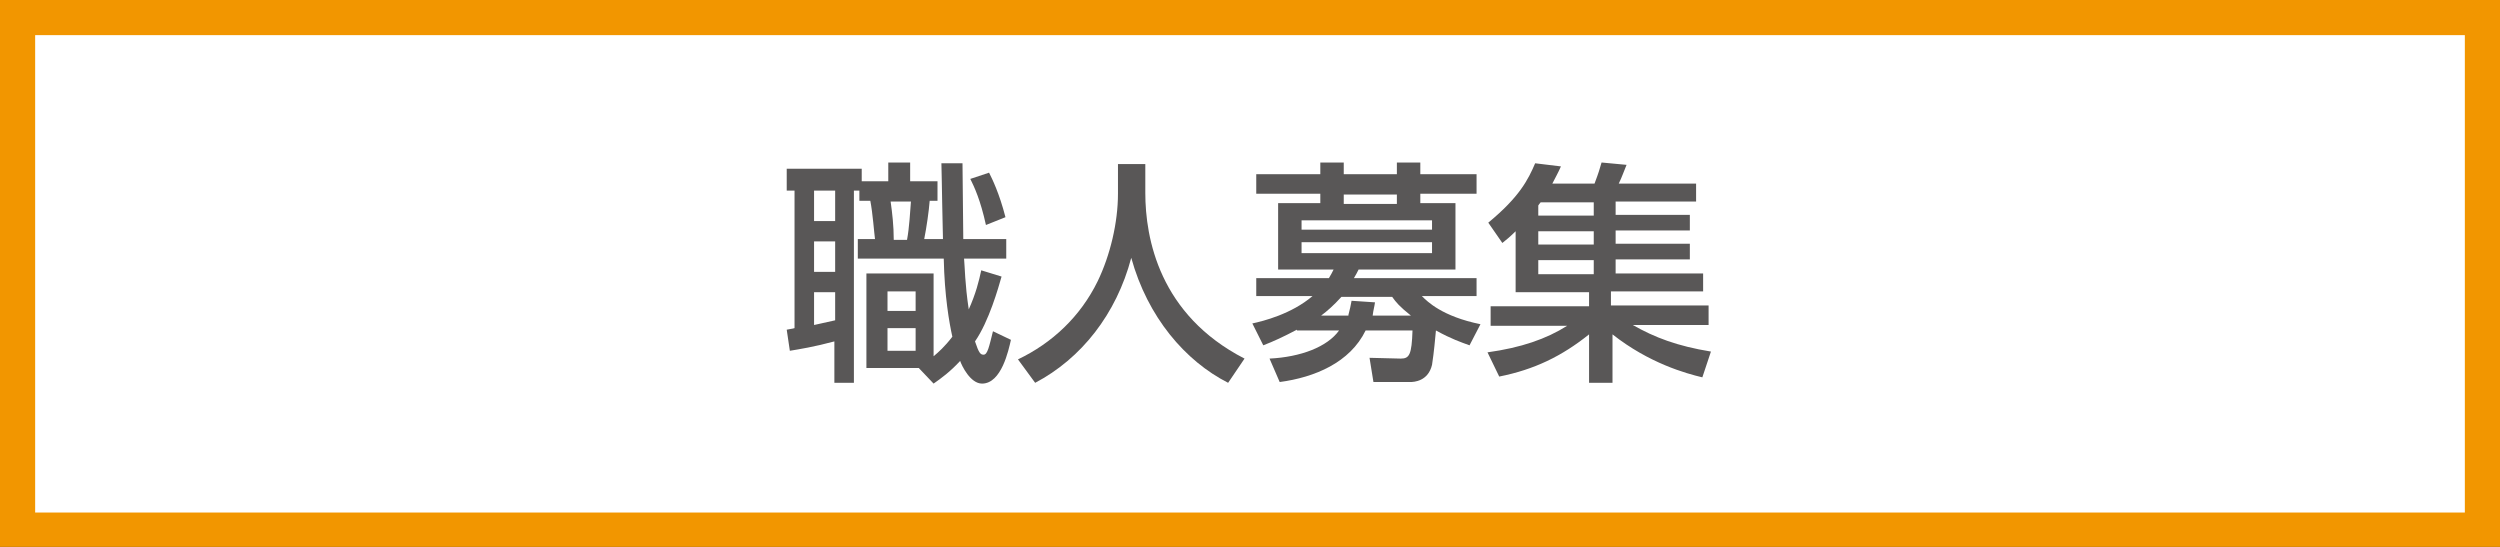
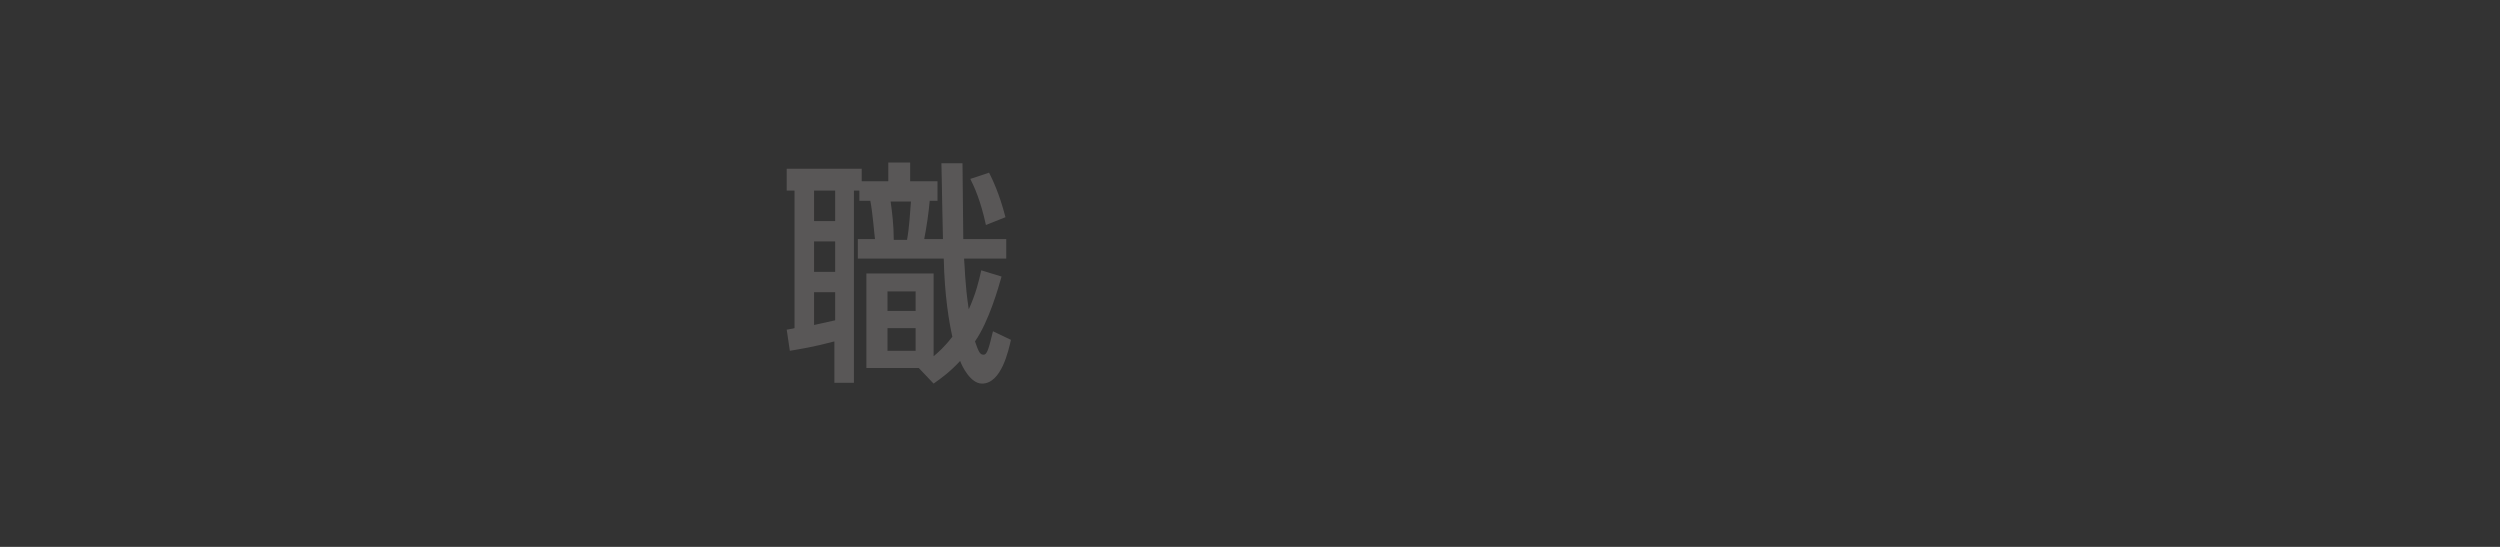
<svg xmlns="http://www.w3.org/2000/svg" version="1.1" id="レイヤー_1" x="0px" y="0px" width="320px" height="70px" viewBox="0 0 320 70" style="enable-background:new 0 0 320 70;" xml:space="preserve">
  <rect x="0" y="0" width="320" height="70" fill="#333333" stroke="none" />
  <style type="text/css">
	.st0{fill:#FFFFFF;}
	.st1{fill:#F29600;}
	.st2{fill:#595757;}
</style>
  <g>
-     <rect x="2.2" y="2.2" class="st0" width="315.5" height="65.5" />
-     <path class="st1" d="M315.5,4.5v61.1H4.5V4.5H315.5 M320,0H0v70h320V0L320,0z" />
-   </g>
+     </g>
  <g>
    <path class="st2" d="M100.7,42.2c0.4-0.1,0.7-0.1,1-0.2V24.4h-1v-2.8h9.6v1.6h3.4v-2.4h2.8v2.4h3.5v2.5h-1   c-0.1,1.3-0.4,3.4-0.7,4.9h2.4c0-0.6-0.1-3.9-0.1-4.6c0-1.1-0.1-4.6-0.1-5.1h2.7c0,1.4,0.1,8.2,0.1,9.7h5.5v2.5h-5.4   c0.1,1,0.1,3.2,0.6,6.5c0.9-2,1.3-3.6,1.6-5l2.6,0.8c-0.4,1.4-1.6,5.7-3.4,8.3c0.5,1.5,0.7,1.7,1.1,1.7c0.5,0,0.7-1,1.2-3l2.3,1.1   c-0.3,1.3-1.2,5.6-3.7,5.6c-1.5,0-2.6-2.3-2.8-2.9c-1.3,1.4-2.4,2.2-3.4,2.9l-1.9-2h-6.7V35h8.6v10.6c0.6-0.5,1.4-1.2,2.4-2.5   c-0.4-1.8-1-5.2-1.1-10h-11v-2.5h2.2c-0.1-0.7-0.3-3.4-0.6-4.9h-1.4v-1.3h-0.7v24.6h-2.5v-5.3c-2.6,0.7-4.5,1-5.7,1.2L100.7,42.2z    M104.2,24.4v3.9h2.7v-3.9H104.2z M104.2,30.9v3.9h2.7v-3.9H104.2z M106.9,37.4h-2.7v4.2c0.5-0.1,1.4-0.3,2.7-0.6V37.4z    M113.6,37.3v2.5h3.6v-2.5H113.6z M113.6,42v2.9h3.6V42H113.6z M114,25.8c0.2,1.4,0.4,3.1,0.4,4.9h1.7c0.3-1.6,0.4-3.7,0.5-4.9H114   z M126.6,22.1c0.4,0.8,1.3,2.6,2.1,5.7l-2.5,1c-0.7-3.2-1.5-4.9-2-5.9L126.6,22.1z" />
-     <path class="st2" d="M143.1,21h3.5v3.7c0,5.8,1.8,15.6,12.7,21.2l-2.1,3.1c-5.5-2.8-10.3-8.4-12.4-16c-1.9,7.2-6.4,12.9-12.3,16   l-2.2-3c4.4-2.1,8-5.5,10.2-10c1.6-3.3,2.6-7.5,2.6-11.2V21z" />
-     <path class="st2" d="M166,42.2c-1.7,0.9-3,1.5-4.3,2l-1.4-2.8c1.4-0.3,5-1.2,7.7-3.5h-7.2v-2.3h9.3c0.3-0.5,0.4-0.7,0.6-1.1h-7.1   v-8.5h5.4v-1.2h-8.2v-2.5h8.2v-1.5h3v1.5h6.8v-1.5h3v1.5h7.2v2.5h-7.2v1.2h4.5v8.5h-12.4c-0.2,0.4-0.3,0.6-0.6,1.1H189v2.3l-7,0   c0.7,0.7,2.6,2.6,7.5,3.6l-1.4,2.7c-1.1-0.4-2.3-0.8-4.3-1.9c-0.3,3.3-0.4,3.6-0.5,4.4c-0.5,2.1-2.3,2.2-2.8,2.2h-4.7l-0.5-3.1   l4,0.1c1.1,0,1.4-0.5,1.5-3.6h-6c-2,4.1-6.5,6-11,6.6l-1.3-3c4-0.2,7.4-1.5,8.9-3.6H166V42.2z M166.6,28.2v1.2h16.7v-1.2H166.6z    M166.6,31v1.4h16.7V31H166.6z M172.6,40.3c0.2-0.8,0.3-1.2,0.4-1.8l3,0.2c-0.1,0.7-0.2,0.9-0.3,1.7h4.9c-1.5-1.2-1.9-1.7-2.4-2.4   h-6.5c-1,1.1-1.8,1.8-2.6,2.4H172.6z M178.8,26.1v-1.2H172v1.2H178.8z" />
-     <path class="st2" d="M217.9,48.3c-2.1-0.5-6.8-1.8-11.5-5.5V49h-3v-6.2c-3.5,2.8-7,4.5-11.5,5.4l-1.5-3.1c4.3-0.6,7.5-1.7,10.2-3.4   h-9.8v-2.5h12.6v-1.8H194v-7.8c-0.7,0.7-1.2,1.1-1.7,1.5l-1.8-2.6c4-3.3,5.1-5.5,6-7.6l3.3,0.4c-0.4,0.9-0.7,1.4-1.1,2.2h5.4   c0.6-1.6,0.6-1.7,0.9-2.7l3.2,0.3c-0.3,0.7-0.6,1.6-1,2.4h9.9v2.3h-10.3v1.7h9.5v2h-9.5v1.7h9.5v2h-9.5v1.8h11.2v2.3h-11.8v1.8   h12.5v2.5h-9.7c2.8,1.6,5.7,2.7,10,3.4L217.9,48.3z M197.2,25.9c-0.1,0.1-0.3,0.4-0.3,0.4v1.3h7.1v-1.7H197.2z M204,29.6h-7.1v1.7   h7.1V29.6z M204,33.3h-7.1v1.8h7.1V33.3z" />
  </g>
</svg>